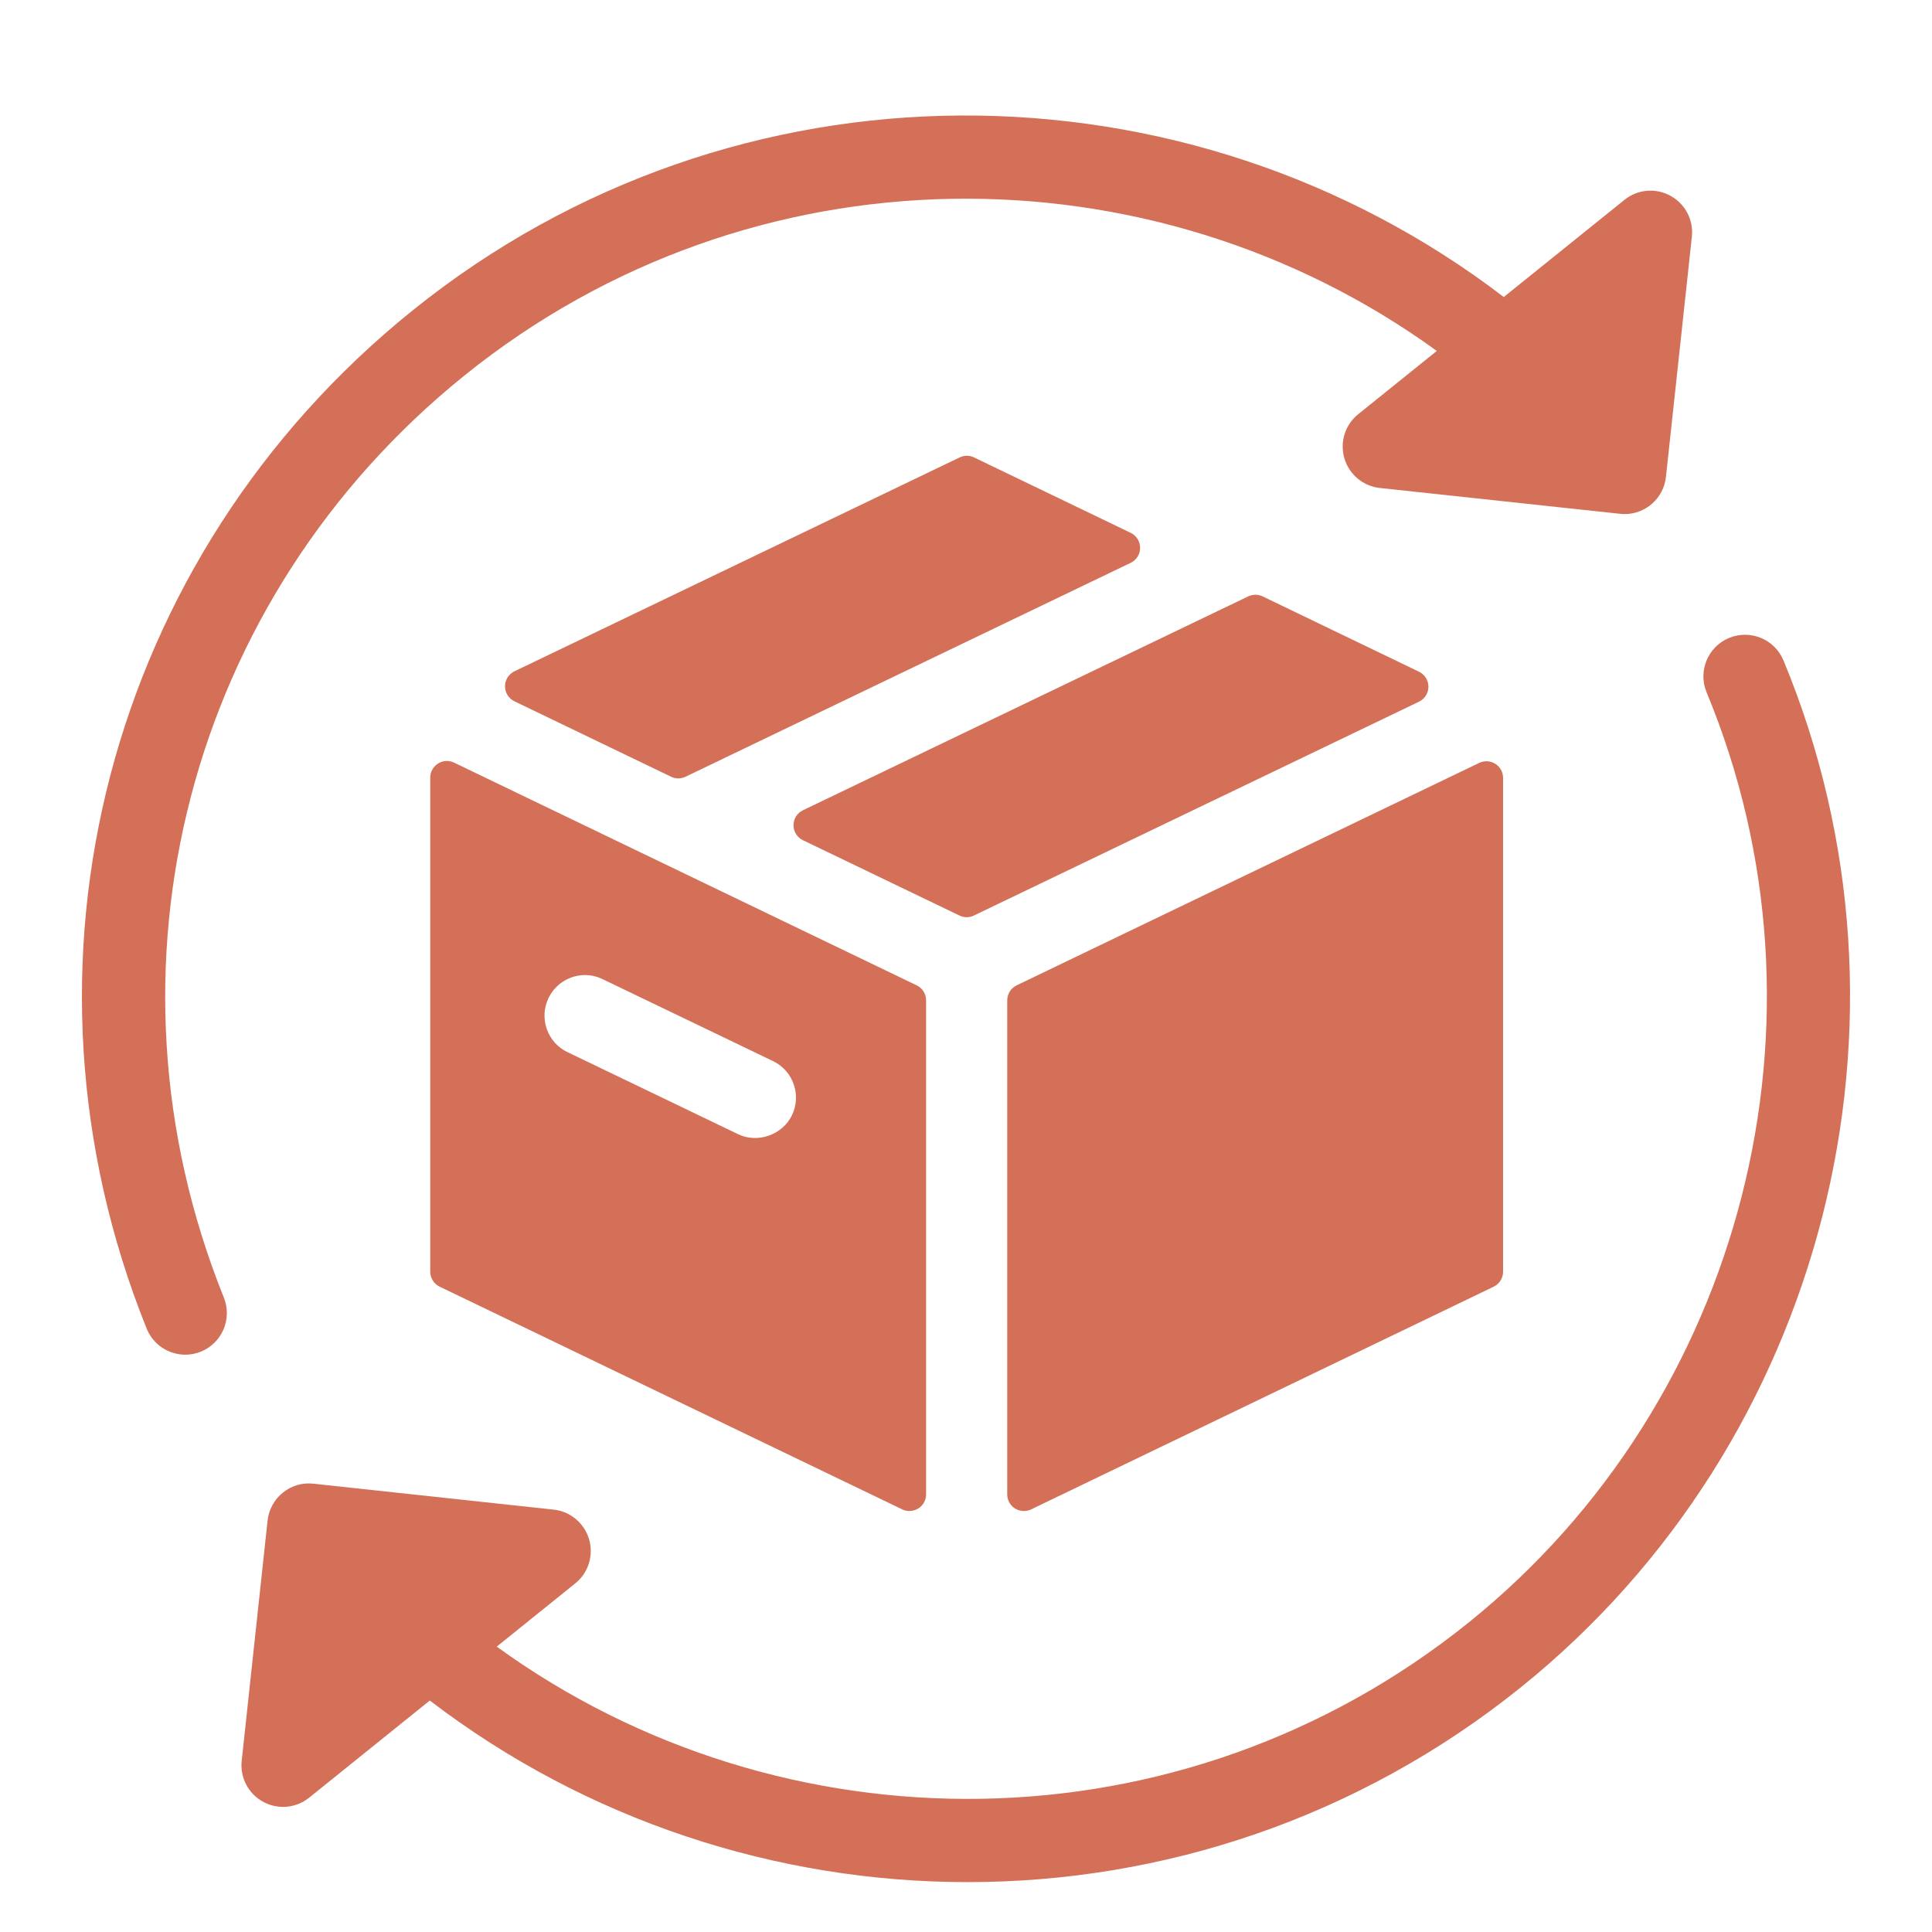
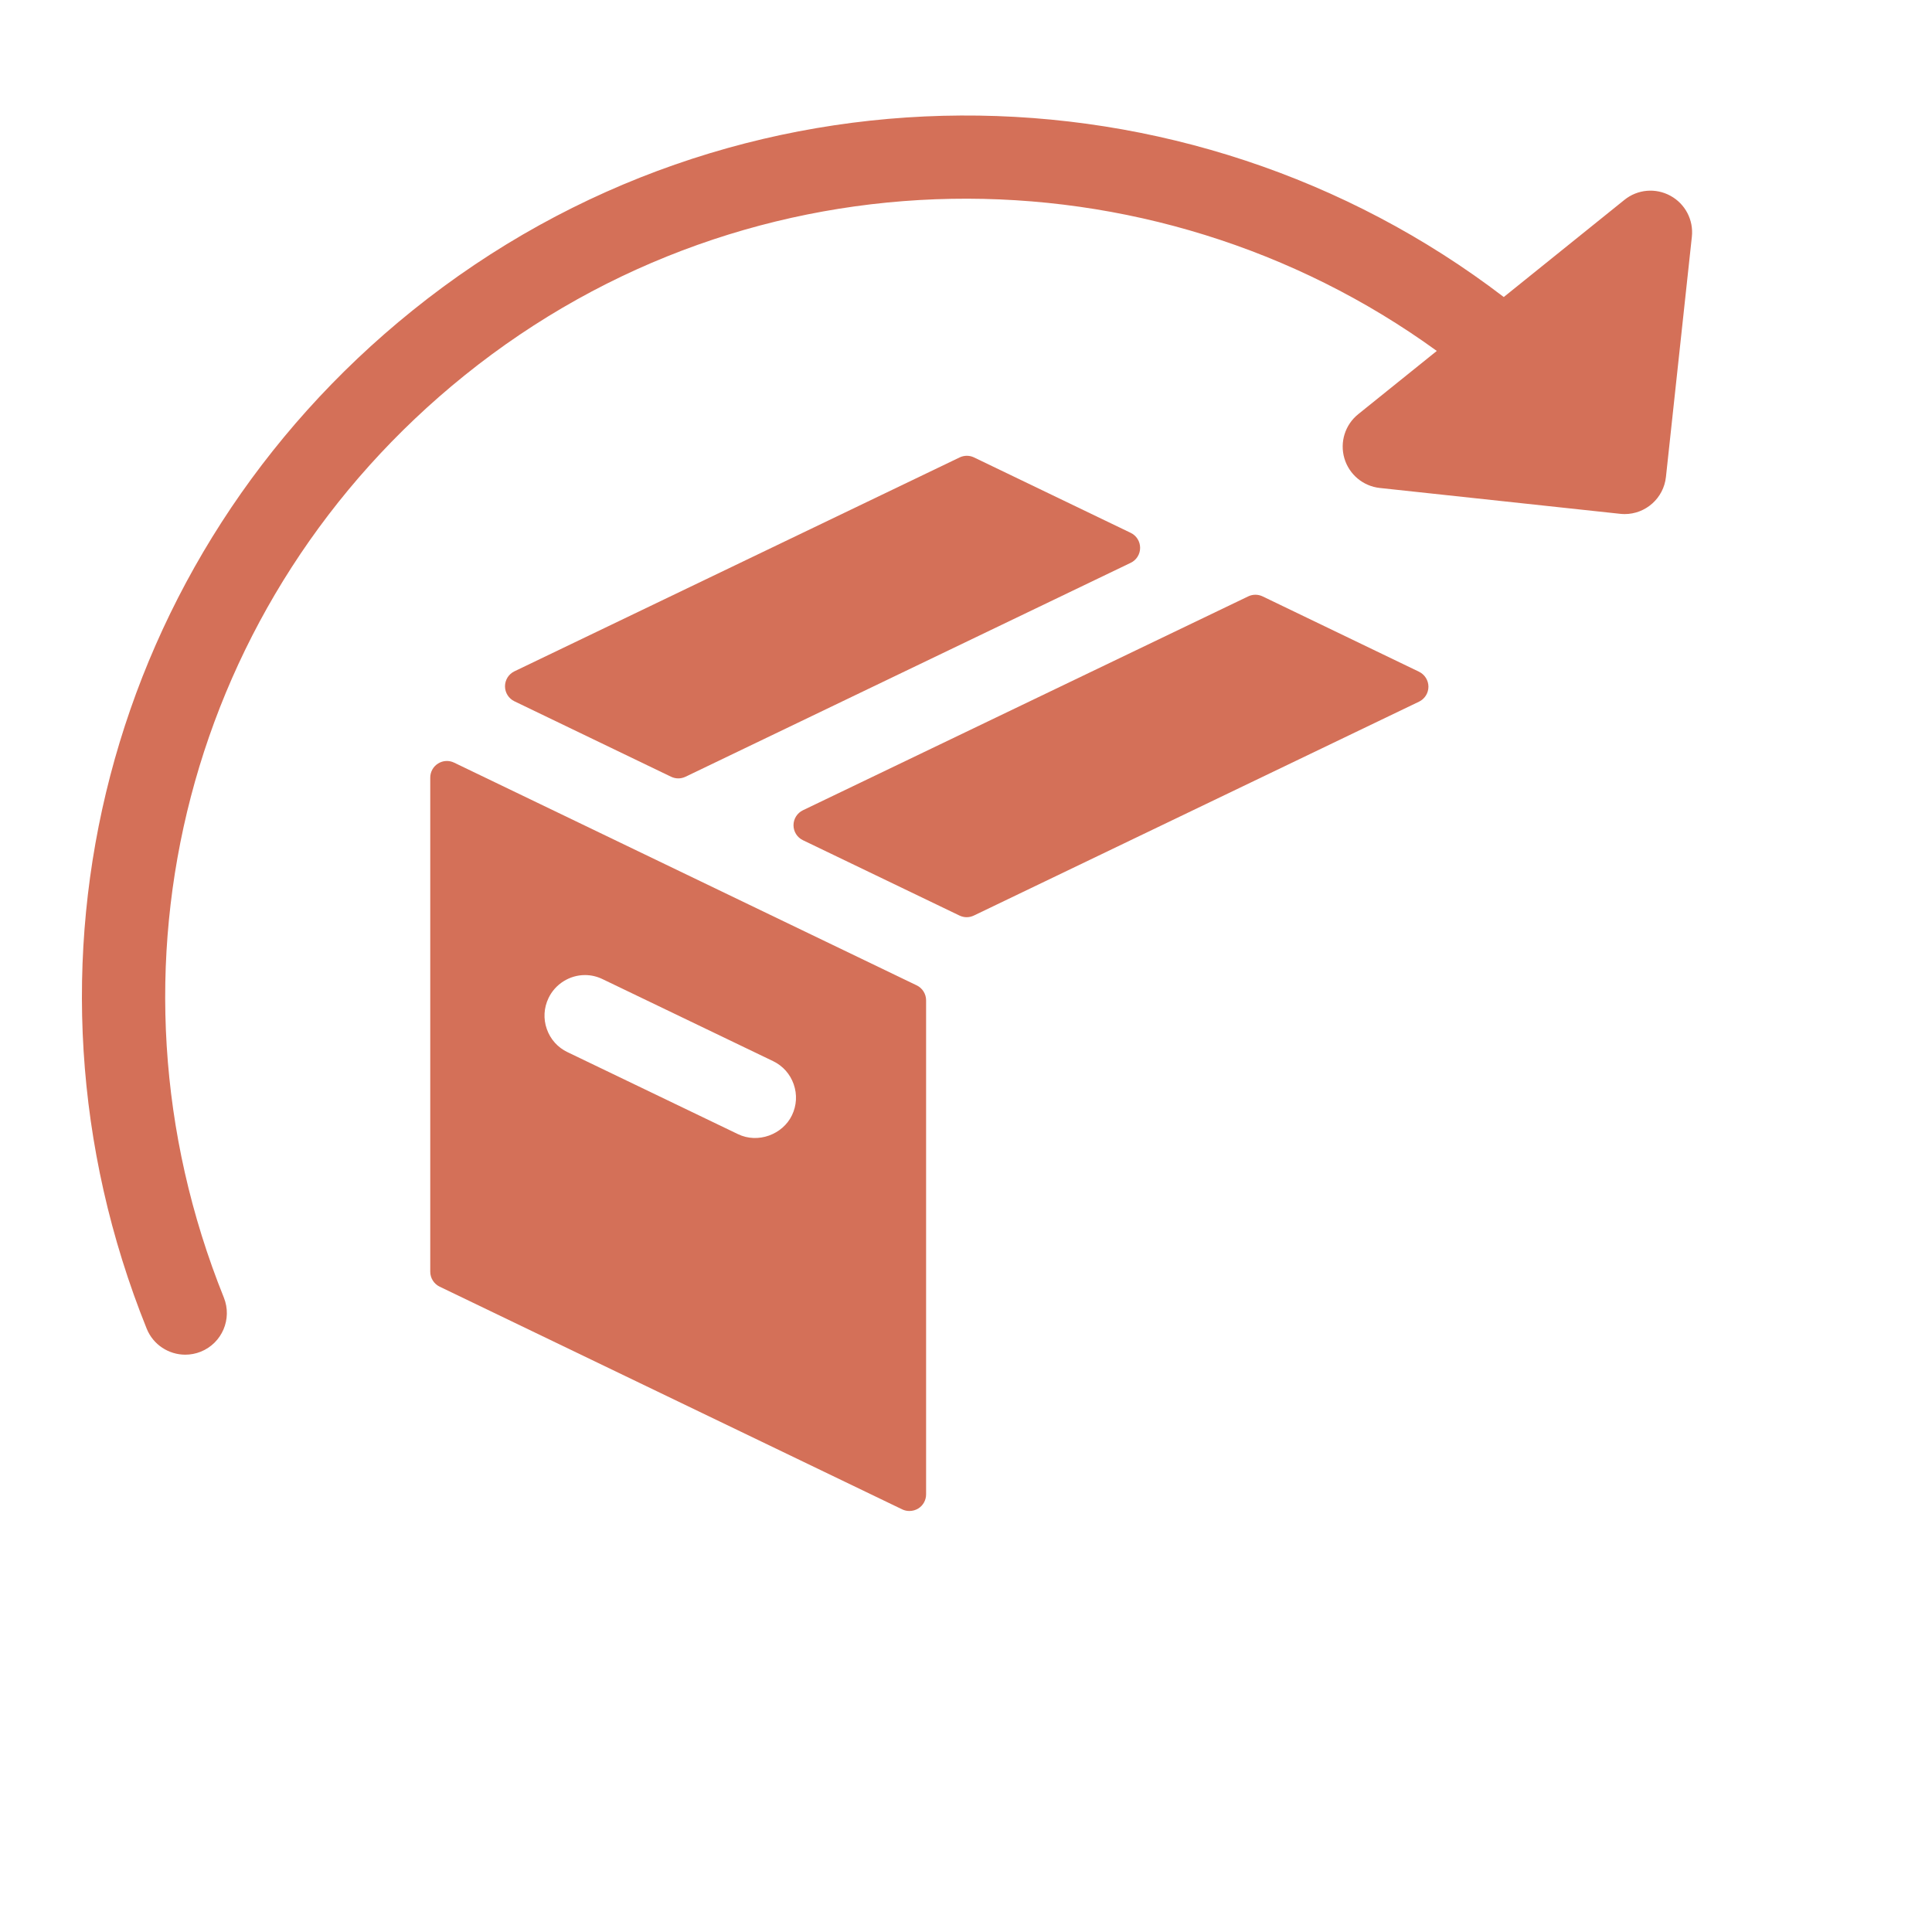
<svg xmlns="http://www.w3.org/2000/svg" version="1.0" preserveAspectRatio="xMidYMid meet" height="1024" viewBox="0 0 768 768" zoomAndPan="magnify" width="1024">
  <defs>
    <clipPath id="78f92d2183">
      <path clip-rule="nonzero" d="M 95 252 L 736 252 L 736 748.68 L 95 748.68 Z M 95 252" />
    </clipPath>
  </defs>
  <path fill-rule="nonzero" fill-opacity="1" d="M 449.469 211.812 L 387.195 181.836 C 385.398 180.965 383.277 180.965 381.465 181.836 L 204.492 266.859 C 202.207 267.957 200.746 270.266 200.746 272.82 C 200.746 275.355 202.199 277.664 204.484 278.77 L 266.758 308.762 C 267.676 309.199 268.652 309.422 269.641 309.422 C 270.613 309.422 271.602 309.191 272.508 308.762 L 449.469 223.73 C 451.77 222.633 453.215 220.309 453.215 217.77 C 453.207 215.219 451.77 212.91 449.469 211.812 Z M 449.469 211.812" fill="#d47058" />
  <path fill-rule="nonzero" fill-opacity="1" d="M 174.129 303.516 C 172.203 304.727 171.031 306.844 171.031 309.113 L 171.031 505.512 C 171.031 508.055 172.484 510.363 174.777 511.473 L 358.652 600.004 C 359.555 600.445 360.543 600.641 361.516 600.641 C 362.75 600.641 363.969 600.301 365.043 599.645 C 366.969 598.441 368.137 596.312 368.137 594.043 L 368.137 397.645 C 368.137 395.109 366.684 392.785 364.391 391.688 L 180.512 303.16 C 178.469 302.172 176.059 302.297 174.129 303.516 Z M 218.055 396.727 C 220.711 391.191 226.402 387.602 232.543 387.602 C 234.977 387.602 237.316 388.152 239.555 389.234 L 307.309 421.816 C 311.18 423.68 314.094 426.938 315.508 431.012 C 316.93 435.066 316.688 439.438 314.816 443.332 C 311.141 451.008 301.27 454.695 293.332 450.824 L 225.578 418.238 C 221.707 416.391 218.801 413.141 217.371 409.082 C 215.934 405.02 216.18 400.637 218.055 396.727 Z M 218.055 396.727" fill="#d47058" />
-   <path fill-rule="nonzero" fill-opacity="1" d="M 400.391 397.656 L 400.391 594.051 C 400.391 596.32 401.551 598.449 403.484 599.652 C 404.551 600.309 405.777 600.648 407 600.648 C 407.973 600.648 408.965 600.453 409.867 600.012 L 593.754 511.48 C 596.047 510.371 597.5 508.062 597.5 505.52 L 597.5 309.23 C 597.5 306.945 596.34 304.836 594.406 303.625 C 592.492 302.418 590.055 302.281 588.023 303.258 L 404.125 391.688 C 401.832 392.793 400.391 395.117 400.391 397.656 Z M 400.391 397.656" fill="#d47058" />
  <path fill-rule="nonzero" fill-opacity="1" d="M 564.07 267.016 L 501.91 237.074 C 500.102 236.203 497.992 236.203 496.176 237.074 L 319.184 322.086 C 316.898 323.188 315.43 325.496 315.43 328.047 C 315.43 330.582 316.891 332.91 319.184 334 L 381.402 363.941 C 382.305 364.375 383.277 364.602 384.266 364.602 C 385.25 364.602 386.23 364.375 387.133 363.941 L 564.07 278.93 C 566.363 277.828 567.824 275.52 567.824 272.969 C 567.816 270.441 566.363 268.133 564.07 267.016 Z M 564.07 267.016" fill="#d47058" />
  <path fill-rule="nonzero" fill-opacity="1" d="M 73.652 538.508 C 75.699 538.508 77.789 538.125 79.816 537.316 C 88.289 533.891 92.387 524.273 88.98 515.793 C 36.336 385.043 74.797 237.727 184.68 149.223 C 298.859 57.238 457.762 57.285 571.148 139.504 L 539.91 164.648 C 534.688 168.848 532.527 175.773 534.41 182.191 C 536.289 188.598 541.855 193.27 548.508 193.977 L 644.027 204.25 C 644.625 204.312 645.215 204.352 645.828 204.352 C 654.16 204.352 661.328 198.07 662.238 189.586 L 672.543 94.105 C 673.266 87.453 669.895 81.023 664.031 77.828 C 658.156 74.609 650.945 75.234 645.723 79.461 L 597.77 118.074 C 472.172 21.984 292.406 19.961 163.934 123.461 C 42.633 221.164 0.188 383.793 58.301 528.137 C 60.898 534.59 67.102 538.508 73.652 538.508 Z M 73.652 538.508" fill="#d47058" />
  <g clip-path="url(#78f92d2183)">
-     <path fill-rule="nonzero" fill-opacity="1" d="M 708.953 262.523 C 705.461 254.098 695.793 250.102 687.328 253.594 C 678.895 257.098 674.898 266.773 678.391 275.199 C 732.152 404.738 693.305 556.75 583.945 644.867 C 469.77 736.848 310.867 736.785 197.465 654.559 L 228.68 629.414 C 233.895 625.227 236.055 618.293 234.168 611.895 C 232.285 605.469 226.727 600.812 220.082 600.098 L 124.578 589.789 C 120.141 589.293 115.852 590.598 112.43 593.352 C 109.012 596.102 106.836 600.098 106.367 604.465 L 96.078 699.961 C 95.355 706.605 98.719 713.035 104.582 716.234 C 107.074 717.582 109.797 718.266 112.516 718.266 C 116.215 718.266 119.887 717.027 122.895 714.598 L 170.852 675.988 C 233.109 723.613 308.637 748.195 384.684 748.172 C 462.039 748.172 539.902 722.812 604.695 670.625 C 725.43 573.359 768.297 405.547 708.953 262.523 Z M 708.953 262.523" fill="#d47058" />
-   </g>
+     </g>
</svg>